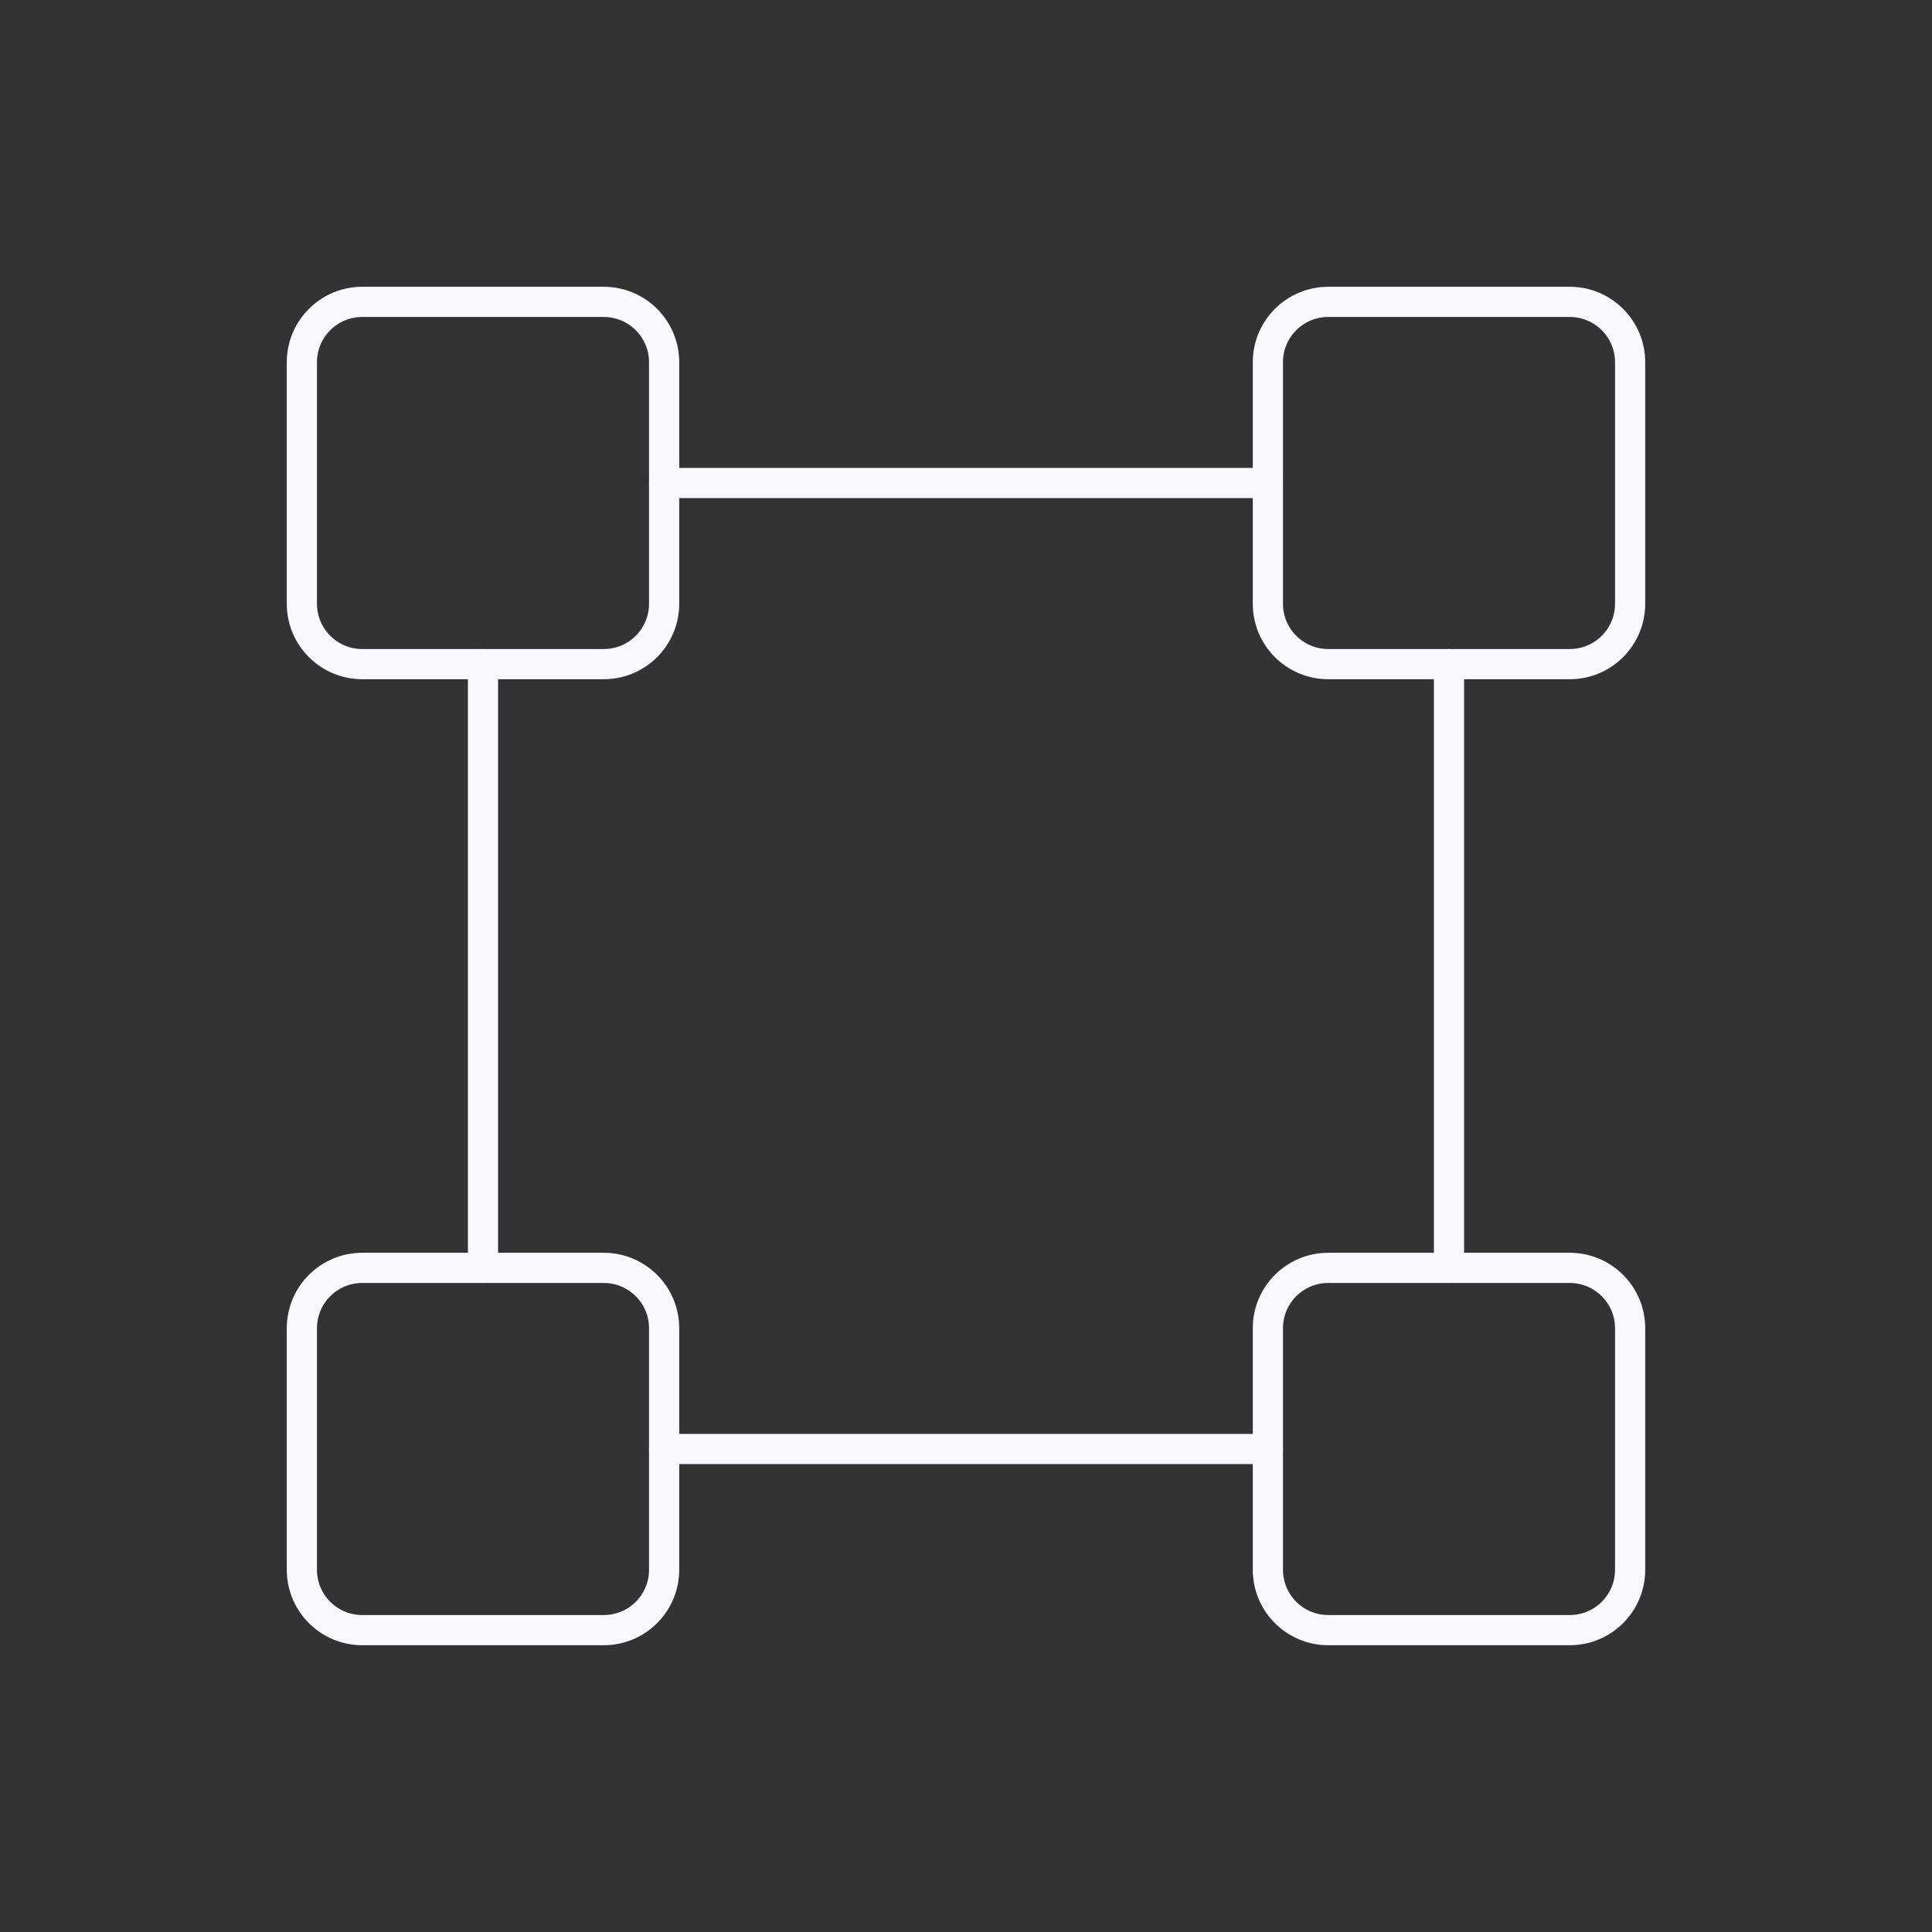
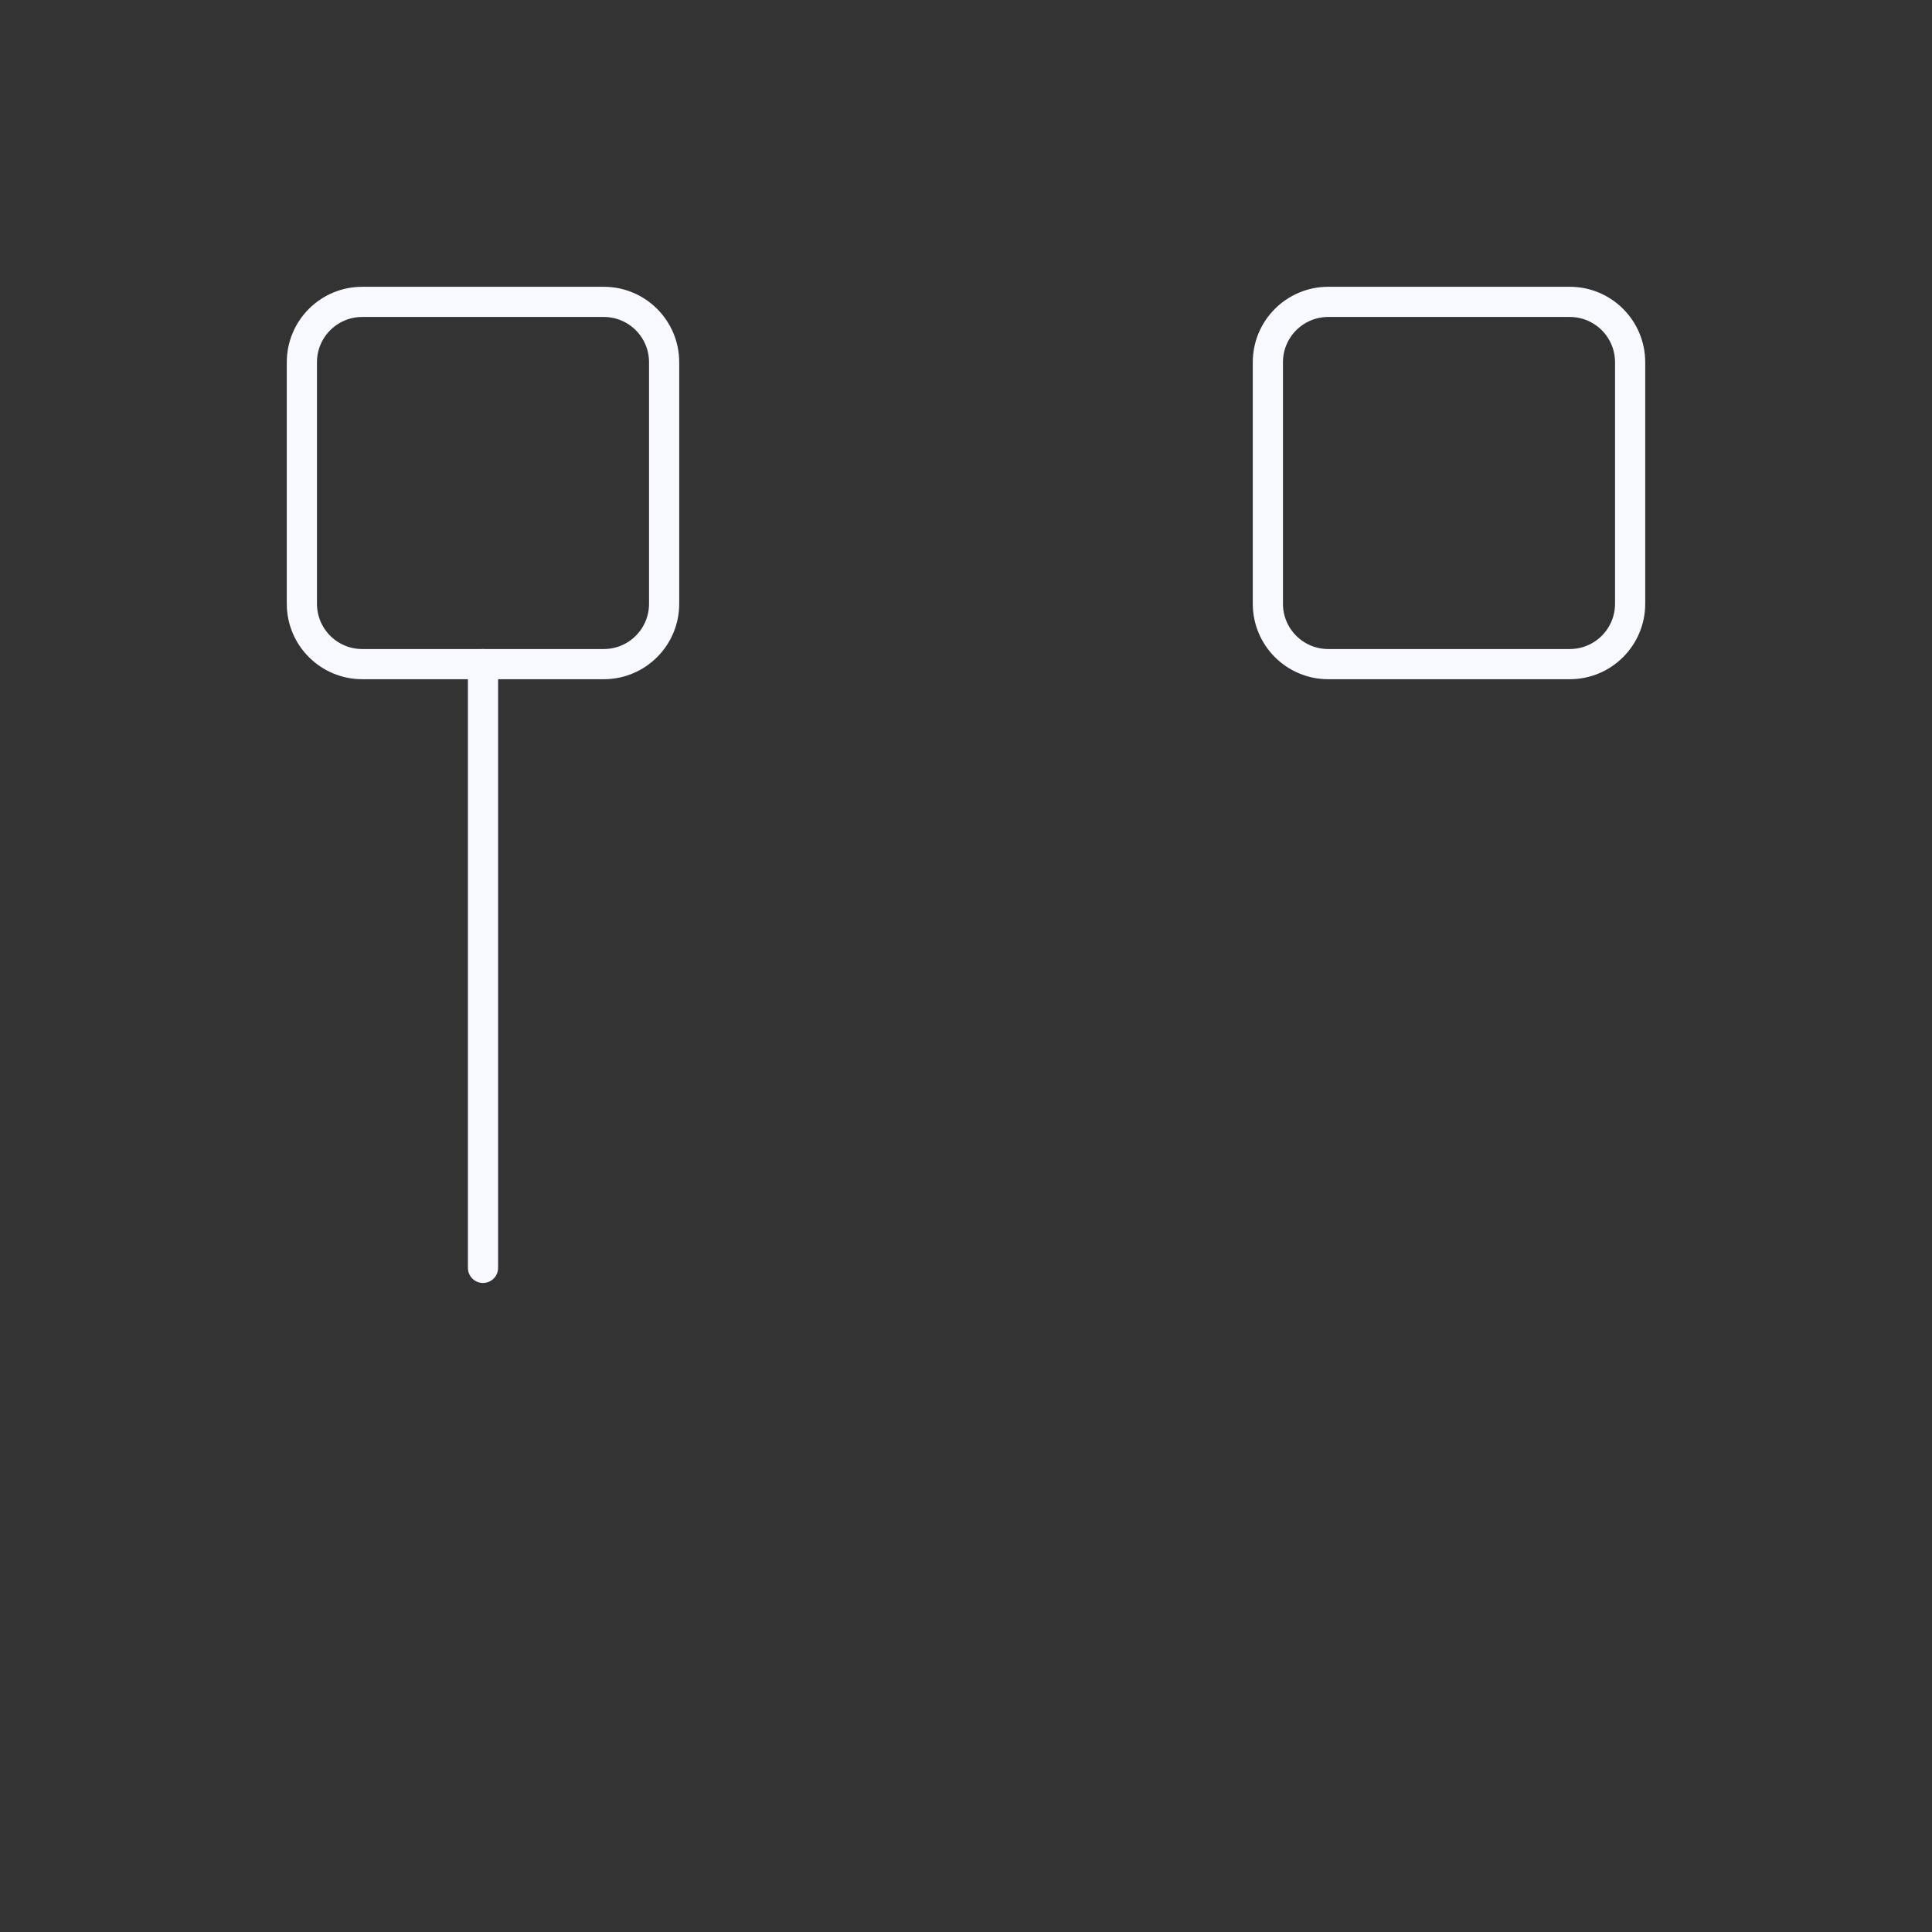
<svg xmlns="http://www.w3.org/2000/svg" width="64" height="64" viewBox="0 0 64 64" fill="none">
  <rect x="0" y="0" width="64" height="64" fill="#333333" stroke="none" />
  <g clip-path="url(#clip0_129_676)">
    <path d="M52 10H44C42.895 10 42 10.895 42 12V20C42 21.105 42.895 22 44 22H52C53.105 22 54 21.105 54 20V12C54 10.895 53.105 10 52 10Z" stroke="#F8F8FF" stroke-linecap="round" stroke-linejoin="round" />
    <path d="M20 10H12C10.895 10 10 10.895 10 12V20C10 21.105 10.895 22 12 22H20C21.105 22 22 21.105 22 20V12C22 10.895 21.105 10 20 10Z" stroke="#F8F8FF" stroke-linecap="round" stroke-linejoin="round" />
-     <path d="M52 42H44C42.895 42 42 42.895 42 44V52C42 53.105 42.895 54 44 54H52C53.105 54 54 53.105 54 52V44C54 42.895 53.105 42 52 42Z" stroke="#F8F8FF" stroke-linecap="round" stroke-linejoin="round" />
-     <path d="M20 42H12C10.895 42 10 42.895 10 44V52C10 53.105 10.895 54 12 54H20C21.105 54 22 53.105 22 52V44C22 42.895 21.105 42 20 42Z" stroke="#F8F8FF" stroke-linecap="round" stroke-linejoin="round" />
    <path d="M16 42V22" stroke="#F8F8FF" stroke-linecap="round" stroke-linejoin="round" />
-     <path d="M42 48H22" stroke="#F8F8FF" stroke-linecap="round" stroke-linejoin="round" />
-     <path d="M48 22V42" stroke="#F8F8FF" stroke-linecap="round" stroke-linejoin="round" />
-     <path d="M22 16H42" stroke="#F8F8FF" stroke-linecap="round" stroke-linejoin="round" />
  </g>
  <defs>
    <clipPath id="clip0_129_676">
      <rect width="64" height="64" fill="white" />
    </clipPath>
  </defs>
</svg>